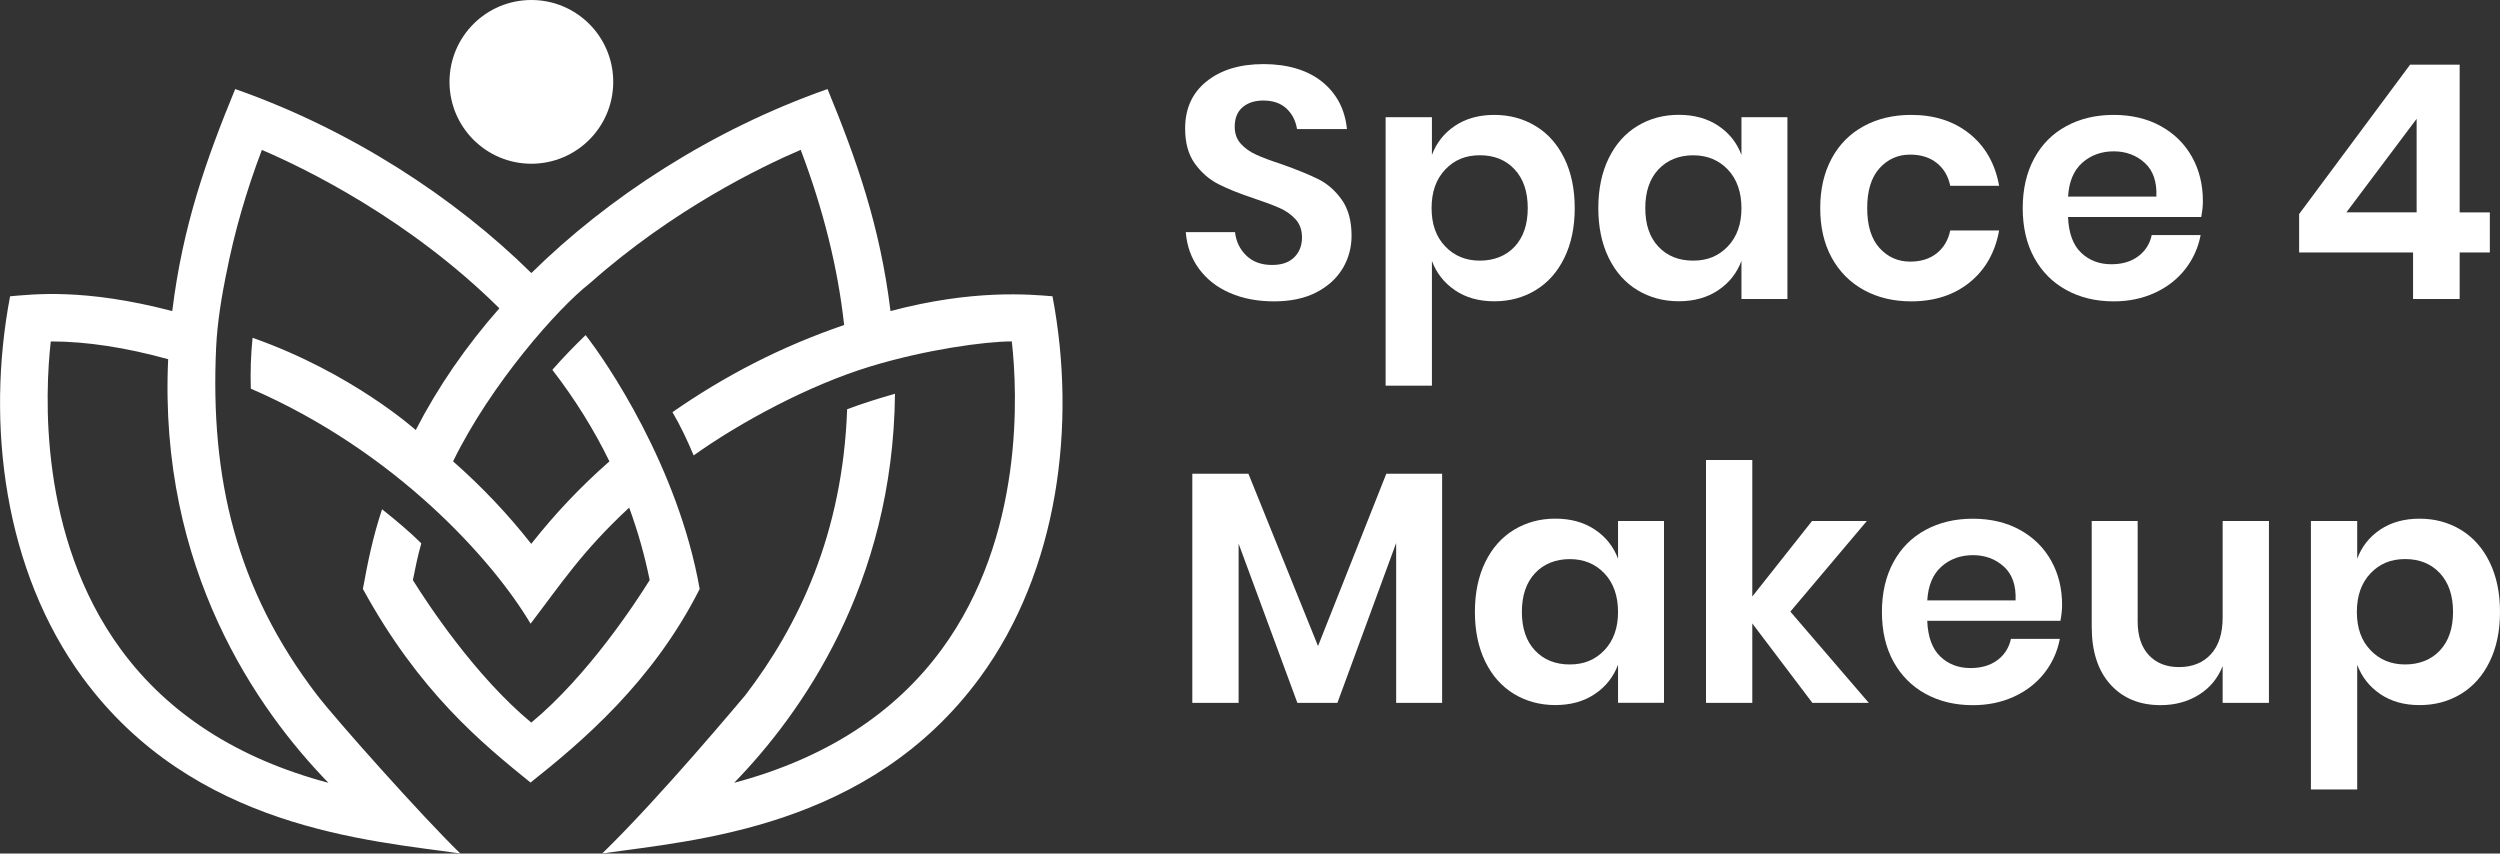
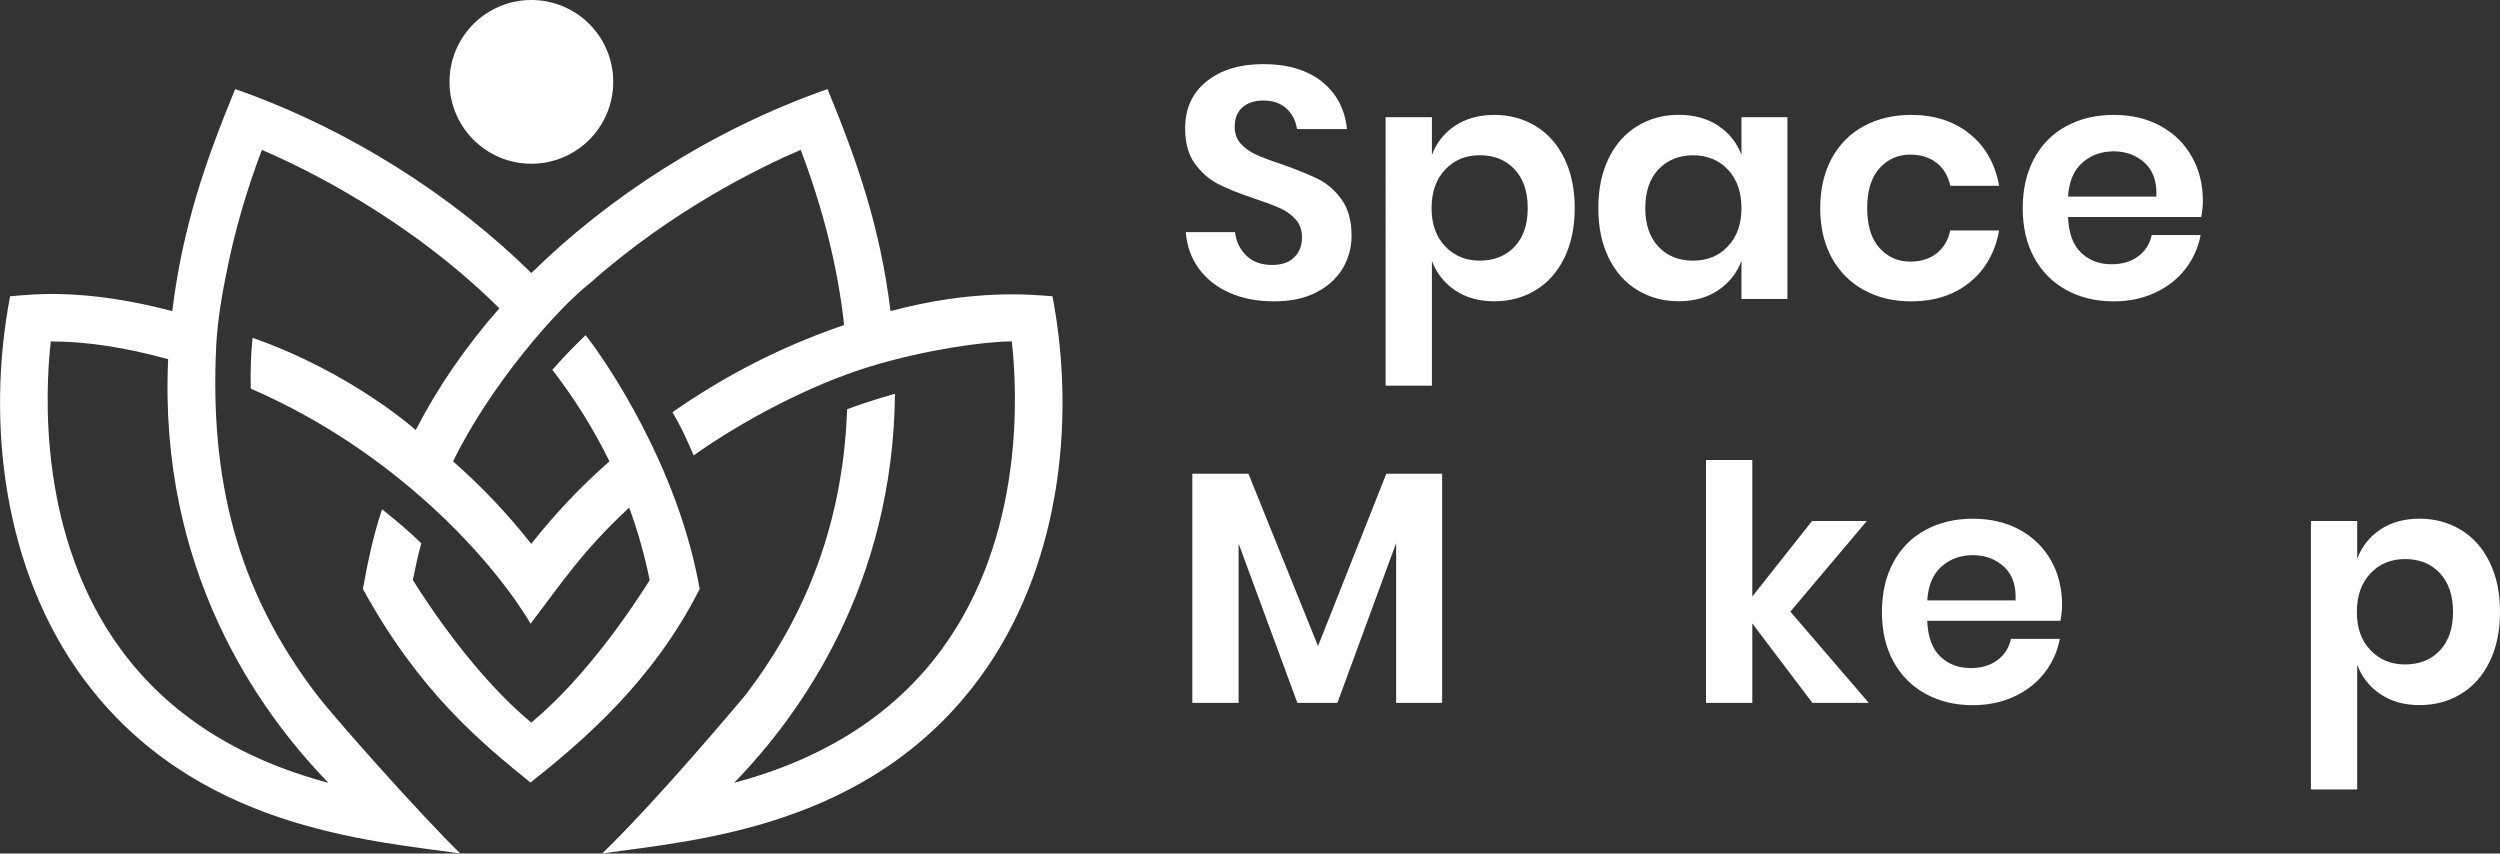
<svg xmlns="http://www.w3.org/2000/svg" id="Layer_2" data-name="Layer 2" viewBox="0 0 664.23 226.77">
  <rect x="0" y="0" width="664.23" height="226.77" fill="#333333" stroke="none" />
  <defs>
    <style>      .cls-1 {        fill: #fff;      }    </style>
  </defs>
  <g id="graphics">
    <g>
      <g>
        <path class="cls-1" d="m162.93,21.75c0,12.01-9.73,21.75-21.75,21.75s-21.75-9.74-21.75-21.75S129.16,0,141.18,0s21.75,9.73,21.75,21.75Z" />
        <path class="cls-1" d="m279.69,78.72c-6.03-.49-21.15-1.91-43.09,3.93-2.78-22.64-9.01-40.22-16.73-58.99-30.73,10.78-58.29,28.77-78.69,48.89-20.4-20.12-47.96-38.11-78.69-48.89-7.72,18.77-13.95,36.35-16.72,58.99-23.57-6.17-37.06-4.42-43.09-3.93-6.49,34.14-1.53,72.92,19.28,101.31,29.47,40.17,76.23,43.24,100.35,46.74-10.12-9.81-33.06-35.59-37.93-41.94-.01-.02-.09-.1-.09-.1h0c-21.63-28.25-28.45-57.81-26.87-92.32.32-7.09,1.61-14.25,2.65-19.49h.02c2.15-11.17,5.37-22.22,9.49-33.09,11.61,4.97,39.13,18.35,63.1,42.08-8.93,10.15-16.37,20.98-22.22,32.35,0,0-16.88-15.21-43.35-24.51-.46,4.42-.61,9.08-.47,13.51,38.61,16.73,64.44,45.73,74.33,62.45,8.26-10.81,13.74-19.28,26.2-30.84,2.3,6.27,4.12,12.71,5.45,19.26-3.86,6.18-16.47,25.44-31.46,37.86-14.98-12.42-27.6-31.67-31.46-37.86.69-3.4,1.28-6.44,2.24-9.77-2.96-2.94-6.69-6.09-10.43-9.05-2.48,7.51-3.78,14-5.09,21.17,15.05,27.48,31.69,41.05,44.54,51.44,13.6-10.81,32.46-26.68,44.94-51.44-5.73-32.57-24.91-60.59-30.31-67.44-3.08,2.98-6.19,6.18-8.83,9.22,5.98,7.76,11.05,15.89,15.16,24.32-7.65,6.72-14.51,13.97-20.77,21.92-6.26-7.95-13.12-15.19-20.77-21.92,9.98-20.46,27.87-40.75,36.35-47.33,0,0,0,0,0,0,22.09-19.62,45.53-30.95,56.01-35.44,6.03,15.89,9.9,31.5,11.54,46.54-16.82,5.76-31.74,13.5-45.61,23.16,2.07,3.49,3.99,7.58,5.63,11.49,12.37-8.82,30.66-18.68,46.92-23.63,14.87-4.53,30.61-6.66,37.61-6.66,1.51,13.43,3.41,51.77-18.64,81.84-12.59,17.16-31.08,29.03-55.13,35.43,17.8-18.31,42.23-52.64,42.73-103.36-4.25,1.21-8.73,2.61-12.71,4.11-1.18,33.09-12.94,57.56-27.06,75.99h0c-.96,1.09-22.66,27.16-38.02,42.04,24.13-3.51,70.88-6.57,100.36-46.74,20.82-28.38,25.77-67.17,19.28-101.31ZM87.26,207.99c-24.05-6.4-42.54-18.27-55.13-35.43-22.06-30.07-20.15-68.41-18.64-81.84h.27c9.16,0,19.76,1.62,30.92,4.72-2.59,55.79,23.72,93.15,42.58,112.55Z" />
      </g>
      <g>
        <g>
          <path class="cls-1" d="m356.74,71.3c-1.57,2.65-3.9,4.77-6.98,6.37-3.08,1.6-6.83,2.4-11.25,2.4s-8.26-.74-11.69-2.22c-3.43-1.48-6.18-3.62-8.24-6.41-2.06-2.79-3.24-6.05-3.53-9.77h13.08c.29,2.5,1.29,4.58,3.01,6.24,1.71,1.66,4,2.49,6.85,2.49,2.56,0,4.52-.68,5.89-2.05,1.37-1.37,2.05-3.12,2.05-5.28,0-1.92-.55-3.5-1.66-4.75-1.11-1.25-2.5-2.25-4.19-3.01s-4.01-1.63-6.98-2.62c-3.84-1.28-6.98-2.54-9.42-3.79-2.44-1.25-4.52-3.07-6.23-5.45-1.72-2.38-2.57-5.49-2.57-9.33,0-5.29,1.9-9.46,5.71-12.51,3.81-3.05,8.85-4.58,15.13-4.58s11.7,1.57,15.57,4.71c3.87,3.14,6.06,7.32,6.58,12.56h-13.26c-.35-2.21-1.28-4.02-2.79-5.45-1.51-1.42-3.58-2.14-6.19-2.14-2.27,0-4.1.6-5.49,1.79-1.4,1.19-2.09,2.92-2.09,5.19,0,1.8.54,3.3,1.61,4.49,1.07,1.19,2.44,2.17,4.1,2.92,1.66.76,3.91,1.6,6.76,2.53,3.95,1.4,7.16,2.7,9.64,3.92,2.47,1.22,4.58,3.05,6.32,5.49,1.74,2.44,2.62,5.64,2.62,9.59,0,3.14-.79,6.03-2.35,8.68Z" />
          <path class="cls-1" d="m408.01,33.49c3.26,1.98,5.8,4.84,7.63,8.59,1.83,3.75,2.75,8.15,2.75,13.21s-.92,9.46-2.75,13.21c-1.83,3.75-4.37,6.62-7.63,8.59-3.26,1.98-6.92,2.96-10.99,2.96s-7.54-.97-10.42-2.92c-2.88-1.95-4.93-4.55-6.15-7.8v33.14h-12.3V31.14h12.3v10.03c1.22-3.26,3.27-5.84,6.15-7.76,2.88-1.92,6.35-2.88,10.42-2.88s7.73.99,10.99,2.97Zm-24.03,11.56c-2.41,2.53-3.62,5.94-3.62,10.25s1.21,7.63,3.62,10.16c2.41,2.53,5.48,3.79,9.2,3.79s6.92-1.23,9.24-3.71c2.32-2.47,3.49-5.89,3.49-10.25s-1.16-7.79-3.49-10.29c-2.33-2.5-5.41-3.75-9.24-3.75s-6.79,1.27-9.2,3.79Z" />
          <path class="cls-1" d="m456.5,33.4c2.91,1.92,4.97,4.51,6.19,7.76v-10.03h12.21v48.31h-12.21v-10.12c-1.22,3.26-3.29,5.86-6.19,7.8-2.91,1.95-6.4,2.92-10.47,2.92s-7.73-.99-10.99-2.96c-3.26-1.98-5.8-4.84-7.63-8.59-1.83-3.75-2.75-8.15-2.75-13.21s.92-9.46,2.75-13.21c1.83-3.75,4.37-6.61,7.63-8.59,3.26-1.98,6.92-2.97,10.99-2.97s7.56.96,10.47,2.88Zm-15.87,11.6c-2.33,2.5-3.49,5.93-3.49,10.29s1.16,7.78,3.49,10.25c2.32,2.47,5.41,3.71,9.24,3.71s6.79-1.27,9.2-3.79c2.41-2.53,3.62-5.91,3.62-10.16s-1.21-7.72-3.62-10.25c-2.41-2.53-5.48-3.79-9.2-3.79s-6.92,1.25-9.24,3.75Z" />
          <path class="cls-1" d="m523.35,35.58c4.16,3.37,6.76,7.97,7.8,13.78h-12.99c-.52-2.56-1.72-4.58-3.58-6.06-1.86-1.48-4.22-2.22-7.06-2.22-3.26,0-5.97,1.21-8.15,3.62-2.18,2.41-3.27,5.94-3.27,10.6s1.09,8.18,3.27,10.59c2.18,2.41,4.9,3.62,8.15,3.62,2.85,0,5.2-.74,7.06-2.22,1.86-1.48,3.05-3.5,3.58-6.06h12.99c-1.05,5.82-3.65,10.41-7.8,13.78-4.16,3.37-9.35,5.06-15.57,5.06-4.71,0-8.9-1-12.56-3.01-3.66-2.01-6.51-4.87-8.55-8.59-2.04-3.72-3.05-8.11-3.05-13.17s1.02-9.46,3.05-13.21c2.03-3.75,4.88-6.61,8.55-8.59,3.66-1.98,7.85-2.97,12.56-2.97,6.22,0,11.41,1.69,15.57,5.06Z" />
          <path class="cls-1" d="m584.87,57.65h-35.41c.17,4.3,1.34,7.47,3.49,9.51,2.15,2.04,4.82,3.05,8.02,3.05,2.85,0,5.22-.7,7.11-2.09,1.89-1.4,3.1-3.28,3.62-5.67h12.99c-.64,3.37-2.01,6.4-4.1,9.07-2.09,2.67-4.78,4.77-8.07,6.28-3.28,1.51-6.93,2.27-10.94,2.27-4.71,0-8.9-1-12.56-3.01-3.66-2.01-6.51-4.87-8.55-8.59-2.04-3.72-3.05-8.11-3.05-13.17s1.02-9.46,3.05-13.21c2.03-3.75,4.88-6.61,8.55-8.59,3.66-1.98,7.85-2.97,12.56-2.97s8.94.99,12.51,2.97c3.58,1.98,6.34,4.69,8.28,8.15,1.95,3.46,2.92,7.4,2.92,11.82,0,1.22-.15,2.62-.44,4.19Zm-15.04-14.39c-2.24-2.03-4.99-3.05-8.24-3.05s-6.1,1.02-8.37,3.05c-2.27,2.04-3.52,5.03-3.75,8.98h23.46c.17-3.95-.86-6.95-3.1-8.98Z" />
-           <path class="cls-1" d="m610.86,67.07v-10.2l29.48-39.68h13.17v39.24h8.02v10.64h-8.02v12.38h-12.38v-12.38h-30.26Zm31.22-35.5l-18.66,24.85h18.66v-24.85Z" />
        </g>
        <path class="cls-1" d="m383.16,125.87v60.87h-12.21v-42.47l-15.61,42.47h-10.64l-15.61-42.3v42.3h-12.3v-60.87h14.91l18.49,45.78,18.14-45.78h14.83Z" />
-         <path class="cls-1" d="m423.71,140.69c2.91,1.92,4.97,4.51,6.19,7.76v-10.03h12.21v48.31h-12.21v-10.12c-1.22,3.26-3.29,5.86-6.19,7.8-2.91,1.95-6.4,2.92-10.47,2.92s-7.73-.99-10.99-2.96c-3.26-1.98-5.8-4.84-7.63-8.59-1.83-3.75-2.75-8.15-2.75-13.21s.92-9.46,2.75-13.21c1.83-3.75,4.37-6.61,7.63-8.59,3.26-1.98,6.92-2.97,10.99-2.97s7.56.96,10.47,2.88Zm-15.87,11.6c-2.33,2.5-3.49,5.93-3.49,10.29s1.16,7.78,3.49,10.25c2.32,2.47,5.41,3.71,9.24,3.71s6.79-1.27,9.2-3.79c2.41-2.53,3.62-5.91,3.62-10.16s-1.21-7.72-3.62-10.25c-2.41-2.53-5.48-3.79-9.2-3.79s-6.92,1.25-9.24,3.75Z" />
        <path class="cls-1" d="m481.53,186.74l-15.96-21.1v21.1h-12.3v-64.53h12.3v36.28l15.87-20.06h14.56l-20.32,24.07,20.84,24.24h-15Z" />
        <path class="cls-1" d="m547.46,164.94h-35.41c.17,4.3,1.34,7.47,3.49,9.51,2.15,2.04,4.82,3.05,8.02,3.05,2.85,0,5.22-.7,7.11-2.09,1.89-1.4,3.1-3.28,3.62-5.67h12.99c-.64,3.37-2.01,6.4-4.1,9.07-2.09,2.67-4.78,4.77-8.07,6.28-3.28,1.51-6.93,2.27-10.94,2.27-4.71,0-8.9-1-12.56-3.01-3.66-2.01-6.51-4.87-8.55-8.59-2.04-3.72-3.05-8.11-3.05-13.17s1.02-9.46,3.05-13.21c2.03-3.75,4.88-6.61,8.55-8.59,3.66-1.98,7.85-2.97,12.56-2.97s8.94.99,12.51,2.97c3.58,1.98,6.34,4.69,8.28,8.15,1.95,3.46,2.92,7.4,2.92,11.82,0,1.22-.15,2.62-.44,4.19Zm-15.04-14.39c-2.24-2.03-4.99-3.05-8.24-3.05s-6.1,1.02-8.37,3.05c-2.27,2.04-3.52,5.03-3.75,8.98h23.46c.17-3.95-.86-6.95-3.1-8.98Z" />
-         <path class="cls-1" d="m602.84,138.43v48.31h-12.3v-9.77c-1.28,3.26-3.39,5.8-6.32,7.63-2.94,1.83-6.32,2.75-10.16,2.75-5.58,0-10.03-1.83-13.34-5.49-3.31-3.66-4.97-8.78-4.97-15.35v-28.08h12.21v26.69c0,3.84.99,6.82,2.96,8.94,1.98,2.12,4.65,3.18,8.02,3.18,3.55,0,6.37-1.13,8.46-3.4,2.09-2.27,3.14-5.52,3.14-9.77v-25.64h12.3Z" />
        <path class="cls-1" d="m653.85,140.78c3.26,1.98,5.8,4.84,7.63,8.59,1.83,3.75,2.75,8.15,2.75,13.21s-.92,9.46-2.75,13.21c-1.83,3.75-4.37,6.62-7.63,8.59-3.26,1.98-6.92,2.96-10.99,2.96s-7.54-.97-10.42-2.92c-2.88-1.95-4.93-4.55-6.15-7.8v33.14h-12.3v-71.34h12.3v10.03c1.22-3.26,3.27-5.84,6.15-7.76,2.88-1.92,6.35-2.88,10.42-2.88s7.73.99,10.99,2.97Zm-24.03,11.56c-2.41,2.53-3.62,5.94-3.62,10.25s1.21,7.63,3.62,10.16c2.41,2.53,5.48,3.79,9.2,3.79s6.92-1.23,9.24-3.71c2.32-2.47,3.49-5.89,3.49-10.25s-1.16-7.79-3.49-10.29c-2.33-2.5-5.41-3.75-9.24-3.75s-6.79,1.27-9.2,3.79Z" />
      </g>
    </g>
  </g>
</svg>